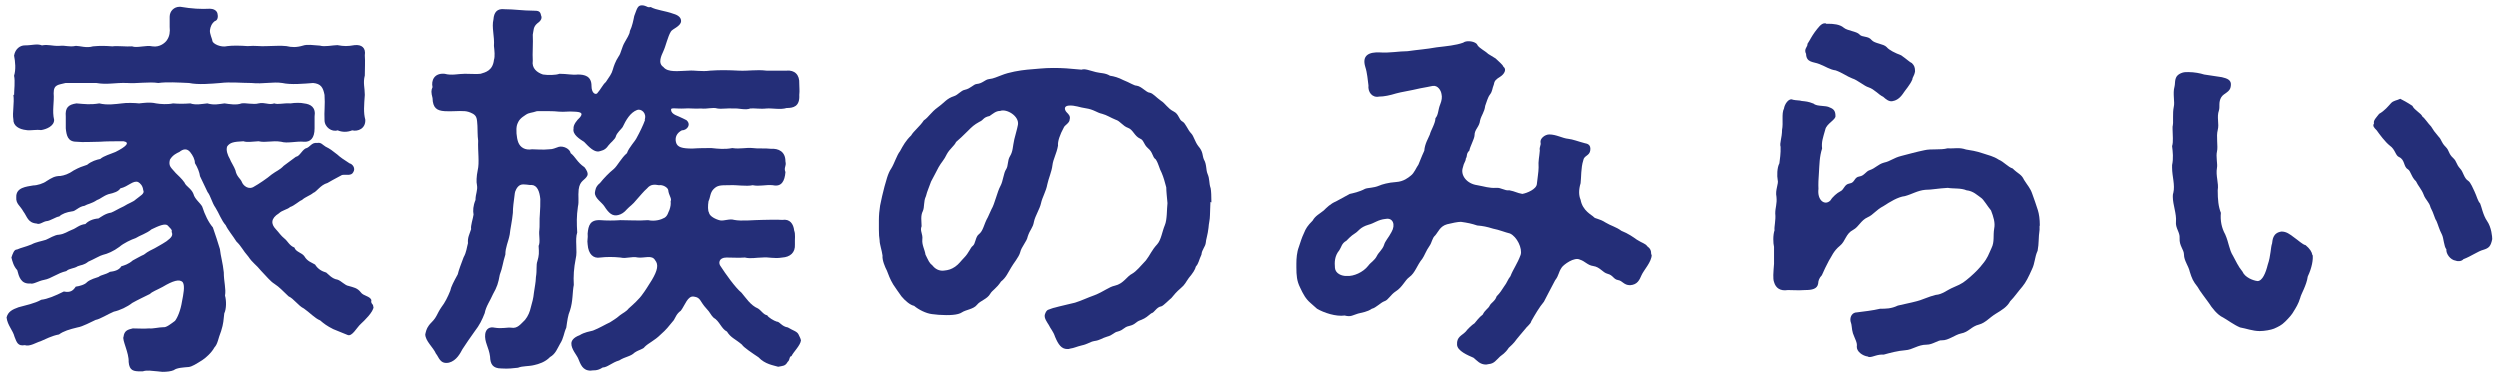
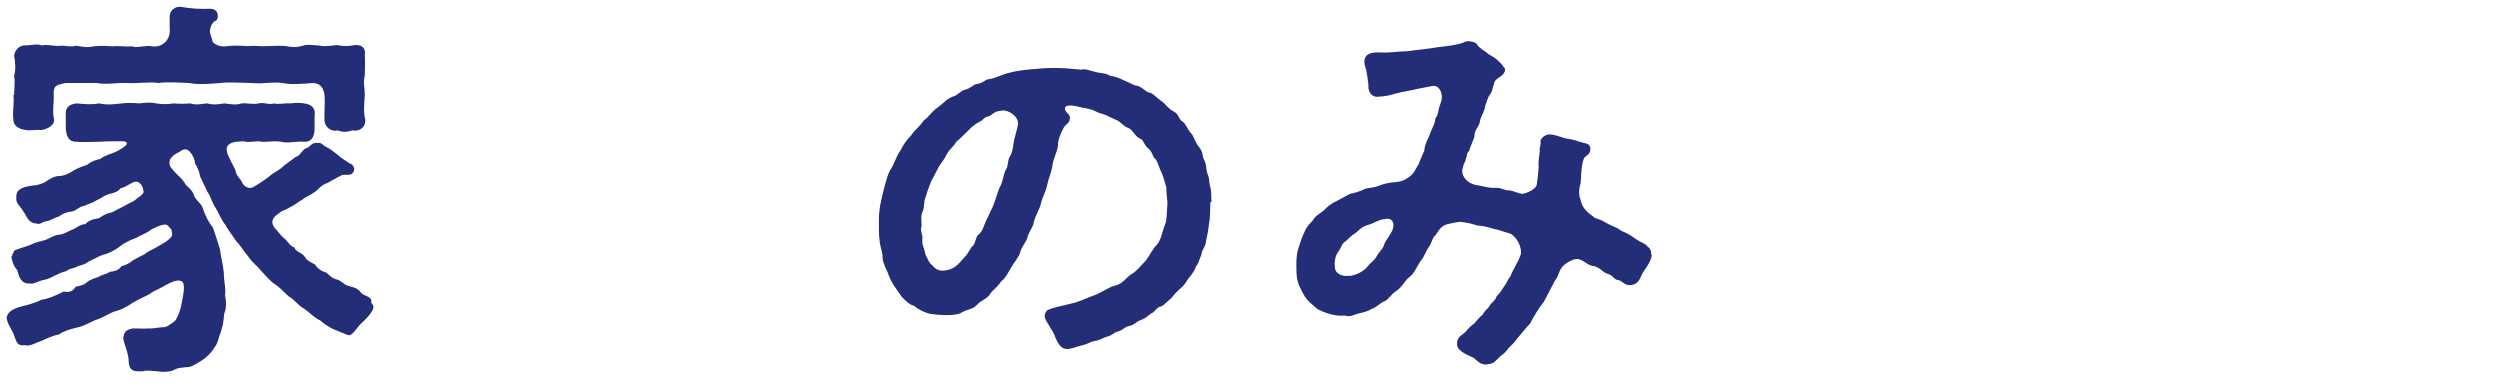
<svg xmlns="http://www.w3.org/2000/svg" id="_レイヤー_1" width="103" height="16" viewBox="0 0 103 16">
  <defs>
    <style>.cls-1{fill:none;}.cls-2{fill:#242e78;}</style>
  </defs>
  <path class="cls-2" d="M15.39,12.64c0,.21-.39.58-.52.7-.18.16-.36.54-.55.46-.16-.06-.31-.13-.59-.24-.26-.13-.39-.23-.54-.36-.21-.08-.45-.34-.67-.49-.23-.11-.42-.41-.63-.5-.26-.24-.36-.37-.59-.52-.16-.1-.31-.29-.55-.54-.19-.24-.34-.31-.52-.58-.23-.26-.28-.42-.49-.62-.15-.24-.36-.49-.44-.67-.18-.2-.28-.5-.42-.72-.15-.21-.2-.49-.33-.65-.11-.23-.21-.44-.31-.65-.02-.16-.1-.36-.21-.54,0-.15-.08-.31-.2-.46-.13-.15-.28-.13-.44,0-.11.05-.28.13-.39.32-.07.28.06.33.24.55.08.08.26.24.36.39.06.16.28.24.37.47.05.21.28.37.36.52.11.34.26.65.44.86.1.29.21.62.29.89.03.29.12.57.16.96,0,.39.1.68.05.96.06.2.06.55-.03.73-.03.26-.03.42-.13.73-.13.32-.13.52-.28.68-.11.21-.37.44-.5.52-.24.15-.41.26-.55.28-.23.02-.49.03-.62.13-.11.05-.29.07-.46.07-.08,0-.15-.02-.2-.02-.26-.02-.44-.06-.62,0h-.08c-.29,0-.47-.02-.5-.39.02-.37-.28-.91-.21-1.04.03-.24.16-.29.38-.34.28,0,.42.02.68,0,.13.02.41-.05.59-.05.11.02.32-.15.47-.26.1-.13.23-.42.29-.81.05-.26.13-.63.03-.78-.13-.15-.41-.06-.83.19-.24.13-.44.2-.52.29-.2.1-.5.24-.73.37-.2.16-.52.31-.76.36-.24.1-.57.31-.75.34-.18.08-.54.28-.75.31-.33.08-.57.15-.76.29-.29.05-.57.2-.76.28-.18.05-.44.23-.65.16-.28.05-.33-.11-.42-.34-.07-.28-.29-.47-.33-.8.06-.24.24-.33.49-.42.29-.08.68-.16.94-.31.26-.03.57-.16.93-.34.28.06.39-.05.49-.2.15-.02.38-.08.47-.19.13-.11.38-.18.47-.21.13-.1.26-.08.47-.21.16-.02.37-.06.47-.23.1-.03.29-.08.47-.24.21-.11.32-.18.46-.24.19-.15.31-.19.44-.26.08-.05.28-.15.49-.29.2-.15.28-.24.21-.39.05-.08-.1-.18-.16-.26-.11-.1-.38.02-.67.16-.18.16-.5.26-.65.36-.18.06-.5.21-.67.36-.24.18-.5.29-.68.33-.1.02-.39.19-.6.28-.19.15-.29.13-.44.19-.15.1-.34.08-.47.2-.36.08-.62.31-.91.36-.26.05-.44.19-.57.15-.39.03-.47-.28-.54-.55-.15-.16-.2-.36-.24-.52.05-.15.11-.34.23-.33.18-.08.33-.1.6-.21.18-.1.41-.13.59-.19.13-.05.37-.21.54-.21.24-.03.34-.13.55-.21.15-.05.28-.2.54-.23.1-.11.28-.21.54-.23.1-.06.29-.21.52-.24.13-.05.28-.15.52-.26.2-.13.39-.18.49-.28.18-.15.39-.24.31-.39-.02-.18-.12-.28-.21-.33-.21-.08-.41.19-.73.26-.08.13-.26.19-.49.24-.23.08-.32.19-.47.24-.24.16-.39.16-.52.24-.24.03-.37.23-.52.23-.21.03-.41.1-.52.21-.11,0-.39.19-.52.19-.15.02-.28.16-.41.1-.37-.03-.39-.29-.55-.5-.13-.24-.31-.31-.29-.58-.02-.41.42-.44.7-.49.16,0,.42-.08.55-.18.21-.13.33-.21.57-.21.15-.02.34-.08.55-.23.24-.13.34-.16.55-.23.18-.15.39-.21.54-.24.15-.13.42-.2.63-.29.42-.21.62-.39.33-.44-.36,0-.7,0-.98.02-.31,0-.68.03-.96,0-.36,0-.41-.26-.44-.55v-.49c-.03-.36.1-.49.44-.54.36.03.57.06.94,0,.33.08.65.03.93,0,.18-.03.54-.02.71,0,.21-.02.44-.06.7,0,.18.03.47.05.7,0,.23.02.44.02.71,0,.23.08.49.02.7,0,.29.08.46.03.71,0,.21.03.49.08.7,0,.16-.03.5.06.7,0,.26-.06.42.08.65,0,.16.06.36-.02.67,0,.18-.03.44-.03.55,0,.28.03.5.16.44.54v.49c0,.41-.18.57-.44.55-.32-.03-.68.08-.94,0-.38-.06-.62.05-.93-.02-.26.02-.49.05-.62,0-.41.02-.55.05-.67.21-.06.15.02.37.11.52.03.1.18.32.23.47.05.26.2.33.26.47.05.15.28.36.52.19.15-.08.54-.34.71-.49.2-.15.33-.18.5-.36.12-.08.34-.26.5-.37.15-.02.23-.24.39-.34.21-.05.24-.26.49-.23.16-.03.21.07.34.15.2.1.26.15.49.33.08.08.29.23.5.36.13.03.26.21.15.37-.08.16-.31.08-.46.11-.38.2-.44.24-.6.33-.29.08-.44.36-.59.41-.11.1-.32.16-.46.29-.1.03-.32.24-.49.29-.1.1-.33.13-.46.26-.34.21-.33.44-.13.65.15.16.2.26.36.39.13.1.2.29.41.37.05.18.31.21.41.36.12.21.31.26.44.34.11.18.28.28.46.33.08.06.24.26.46.29.16.05.31.24.46.26.2.06.36.08.5.26.11.16.37.15.44.32-.02.1,0,.13.07.21v.05ZM.58,3.92c0-.19.05-.57,0-.8.08-.26.05-.57,0-.83.05-.29.26-.42.44-.42.31,0,.5-.08.71,0,.26-.05.41.03.7.02.31-.03.39.06.7,0,.16,0,.44.1.7.02.32-.03.52-.02.8,0,.21-.03.58.02.81,0,.2.08.58-.06.84,0,.31.05.54-.16.6-.26.11-.16.13-.34.11-.54v-.42c0-.23.18-.41.41-.41h.03c.47.08.85.1,1.22.08.13,0,.28.06.31.2.03.11.02.28-.11.31-.13.1-.18.23-.2.37-.02.15.1.37.1.45.02.11.34.28.62.21.21-.03.57-.02.83,0,.34-.03.5.02.81,0,.24,0,.55-.03.79,0,.21.05.41.06.68-.02.18-.06.41-.02.7,0,.2.06.54-.02.72-.02.28.05.42.05.71,0,.29-.03.47.11.42.42.02.28,0,.52,0,.83-.08.31,0,.5,0,.8-.03.42-.06.73.02,1.02.02.37-.31.5-.54.44-.2.08-.41.08-.6,0-.24.08-.54-.13-.54-.42-.02-.36.03-.63,0-1.04-.06-.31-.15-.46-.47-.49-.39.03-.91.08-1.27,0-.39-.06-.78.05-1.27,0-.41,0-.88-.05-1.28,0-.38.03-.91.08-1.29,0-.47-.02-.91-.05-1.27,0-.37-.06-.89.03-1.28,0-.5-.02-.81.08-1.27,0h-1.27c-.29.08-.49.05-.49.42.03.37-.07.73.02,1.1,0,.26-.33.39-.54.42-.2-.03-.46.03-.6,0-.31-.03-.55-.18-.54-.44-.05-.28.05-.67,0-1.02Z" />
-   <path class="cls-2" d="M26.56,4.94c.1-.29-.15-.47-.31-.41-.29.11-.46.42-.6.71-.05.08-.24.23-.28.39-.03.11-.21.24-.31.37-.13.2-.29.21-.39.24-.2.03-.41-.19-.6-.39-.2-.13-.49-.31-.44-.55-.02-.16.15-.36.26-.46.15-.18.05-.23-.24-.24-.24-.02-.39.02-.62,0-.24-.03-.59-.02-.91-.02-.23.08-.31.05-.46.15-.2.13-.29.21-.36.42-.05.18-.02.52.05.71.08.21.28.34.57.29.16,0,.44.03.71,0,.16,0,.23-.05.39-.1.19-.05.46.08.49.26.2.15.26.37.57.58.08.1.16.24.12.34-.1.21-.31.19-.36.58-.03.28.02.49-.03.7-.06.41-.05.68-.03,1.07-.1.29.02.76-.06,1.07-.08.41-.1.72-.08,1.09-.06.28-.03.67-.16,1.06-.08.18-.11.42-.15.7-.11.24-.1.42-.26.67-.11.19-.18.41-.41.54-.2.21-.47.29-.65.33-.24.06-.47.03-.67.11-.2.02-.39.05-.68.03-.37,0-.46-.19-.47-.49-.05-.39-.24-.6-.2-.93.03-.21.18-.31.39-.26.31.05.52-.02.68,0,.26.05.39-.15.57-.32.13-.16.2-.34.24-.52.06-.23.1-.33.13-.62.03-.23.07-.37.08-.63.05-.28,0-.49.06-.65.07-.24.07-.34.05-.63.08-.15,0-.47.03-.65.02-.13,0-.47.02-.63.02-.23.02-.46.02-.65-.03-.32-.13-.57-.36-.58-.08.02-.33-.06-.46,0-.15.06-.23.29-.23.34-.05.39-.08.58-.08.81-.03.33-.11.67-.13.89-.06.32-.18.52-.18.83-.11.34-.11.52-.23.83-.06.34-.11.5-.28.8-.11.26-.29.5-.34.78-.11.28-.21.49-.42.76-.19.26-.34.49-.5.73-.08.15-.24.47-.55.55-.38.08-.42-.24-.54-.37-.11-.26-.44-.52-.44-.8,0-.02.02-.05.02-.08.03-.11.06-.23.24-.41.23-.23.21-.34.41-.63.14-.18.26-.42.36-.67.03-.16.14-.37.31-.68.03-.15.15-.46.24-.7.12-.21.13-.41.18-.58-.02-.24.06-.36.13-.58-.03-.13.08-.44.1-.6-.03-.16-.02-.36.08-.6,0-.26.1-.39.06-.62-.03-.11-.02-.36.03-.6.08-.33,0-.8.02-1.22-.03-.23-.02-.42-.03-.62-.02-.28-.02-.39-.18-.49-.15-.08-.24-.1-.34-.11-.26-.02-.55.02-.83,0-.32-.02-.49-.13-.5-.54-.06-.23-.06-.32,0-.45-.06-.26.06-.59.5-.55.29.08.55,0,.83,0,.24,0,.5.02.65,0,.2-.06.5-.13.55-.57.05-.15.02-.39,0-.58.03-.39-.1-.76-.02-1.09.02-.29.15-.46.46-.42.39,0,.76.06,1.19.06.2,0,.28.02.31.19.08.16-.08.28-.15.33-.18.15-.15.29-.19.47.02.33-.02.78,0,1.07-.05.32.18.49.42.57.2.03.52.03.68-.03.31,0,.55.06.75.03.28,0,.57.06.57.47,0,.29.15.37.23.31.16-.18.23-.36.36-.47.15-.23.24-.33.29-.52.03-.11.1-.33.24-.54.1-.13.12-.37.26-.6.05-.1.2-.31.2-.44.1-.2.15-.47.18-.62.11-.28.13-.44.31-.44.03,0,.08,0,.13.02.1.03.12.08.24.05.23.13.59.15.94.28.18.05.32.15.31.31-.02.21-.36.31-.42.42-.13.21-.21.6-.31.81-.08.18-.24.49,0,.65.19.24.63.16,1.05.15.24-.02.52.05.88,0,.42-.03.78-.02,1.17,0,.42.02.71-.05,1.15,0h.83c.32-.03.54.16.52.54,0,.19.02.26,0,.46.03.49-.26.54-.52.54-.26.08-.6,0-.83.02-.26.03-.52-.02-.67,0-.2.08-.49-.02-.68,0-.24-.02-.5.03-.67,0-.21-.06-.41.03-.68,0-.26.02-.49-.02-.68,0-.36.02-.59-.06-.55.07.02.19.29.23.49.34l.14.07c.21.18.03.42-.19.42-.21.11-.29.29-.24.49.05.21.26.26.68.26.26-.02.6-.02.78-.02.29.03.54.06.86,0,.32.05.58-.03.84,0,.21.03.52,0,.75.03.31-.02.6.11.6.52.05.21-.08.24,0,.44-.03.37-.16.62-.52.54-.29-.03-.55.06-.83,0-.26.06-.68-.02-.96,0-.37,0-.49,0-.65.16-.15.15-.13.34-.21.5-.03.19-.03.39.02.47.02.15.28.28.46.32.16.03.39-.08.58-.02.29.06.83,0,1.15,0,.21,0,.57-.02.83,0,.31-.05.46.16.49.44.06.15.02.34.03.57.02.34-.2.52-.52.54-.36.06-.55-.03-.83,0-.24,0-.47.06-.71,0-.29.02-.44,0-.76,0s-.34.24-.24.36c.18.28.6.88.86,1.09.18.21.37.52.68.65.13.08.23.26.38.28.03.08.28.23.39.26.13,0,.2.2.46.24.21.13.38.16.44.29.08.15.08.18.1.24-.02.21-.32.49-.39.65-.11.02-.05.15-.16.24-.1.18-.2.16-.39.2-.19-.06-.54-.1-.81-.39-.24-.16-.63-.42-.68-.52-.28-.24-.46-.28-.62-.54-.23-.11-.31-.44-.55-.57-.11-.1-.15-.23-.29-.37-.29-.31-.23-.46-.52-.5-.26-.05-.37.36-.54.58-.18.13-.21.26-.29.39-.24.29-.29.37-.55.6-.24.24-.49.34-.65.5-.06.1-.23.11-.42.24-.16.16-.38.16-.63.32-.29.08-.49.29-.68.29-.24.16-.38.1-.49.13-.34,0-.42-.26-.52-.5-.05-.13-.29-.39-.28-.62,0-.1.07-.24.34-.34.21-.13.41-.15.55-.19.26-.1.52-.26.7-.34.11-.08.23-.13.41-.29.13-.1.26-.15.36-.28.18-.16.44-.39.58-.6.08-.1.23-.34.38-.58.23-.39.28-.63.13-.81-.13-.23-.44-.08-.7-.11-.29-.06-.47.06-.73,0-.29-.03-.57-.03-.83,0-.28.05-.49-.13-.52-.54-.03-.19.02-.23,0-.45.03-.33.1-.57.52-.55.26.02.57.02.83,0,.36,0,.75.03,1.14,0,.29.06.54-.02.68-.1.13-.08.15-.23.2-.32.05-.15.06-.23.05-.36.06-.11-.08-.24-.1-.46-.02-.11-.23-.23-.38-.2-.18-.03-.34-.05-.49.13-.15.13-.29.31-.41.44-.21.26-.29.28-.42.42-.11.13-.23.21-.36.24-.24.06-.39-.08-.57-.36-.1-.16-.41-.34-.39-.57.02-.1.02-.24.21-.39.15-.19.36-.41.57-.58.15-.13.31-.46.54-.65.08-.24.34-.49.41-.65.1-.18.26-.5.34-.73Z" />
  <path class="cls-2" d="M49.87,8.32c0,.16-.02.36-.02.55,0,.18-.05.34-.06.52-.03.28-.11.5-.11.6-.02.19-.16.28-.18.5-.11.23-.11.36-.23.49-.03.13-.13.28-.29.47-.13.18-.16.28-.33.42-.18.15-.31.31-.39.41-.07.05-.33.32-.41.34-.21.03-.28.26-.42.29-.15.11-.2.19-.44.28-.21.07-.2.18-.47.24-.23.05-.21.16-.47.23-.16.03-.2.15-.44.21-.21.06-.29.15-.52.18-.18.03-.28.13-.52.18-.21.05-.32.11-.47.13-.05.02-.08.02-.13.02-.24,0-.37-.19-.5-.5-.08-.24-.18-.32-.26-.49-.06-.1-.21-.29-.16-.44.08-.23.16-.18.28-.24.07-.03.21-.05.29-.08.31-.08.44-.1.67-.16.26-.08.5-.2.81-.31.38-.15.59-.34.83-.39.36-.08.5-.39.71-.49.19-.11.34-.31.57-.55.18-.23.23-.41.47-.67.16-.18.2-.52.31-.78.1-.23.08-.67.11-.91-.02-.23-.05-.49-.05-.65-.06-.23-.11-.41-.19-.6-.1-.18-.12-.36-.24-.55-.16-.11-.1-.28-.33-.47-.18-.16-.16-.33-.32-.39-.23-.1-.29-.37-.49-.44-.23-.08-.32-.28-.52-.34-.2-.08-.36-.19-.55-.24-.23-.05-.34-.18-.68-.23-.24-.03-.44-.13-.7-.11-.23.02-.16.2-.08.28.08.08.16.16.12.29,0,.15-.21.24-.24.33-.16.29-.26.58-.24.75-.06.34-.2.55-.23.81-.03.26-.16.54-.21.78-.05.29-.21.54-.26.78-.05.24-.24.52-.29.76-.05.28-.16.31-.26.62-.03.19-.26.42-.31.65-.05.19-.29.47-.37.62-.13.21-.21.42-.42.58-.18.28-.36.36-.44.5-.13.23-.41.28-.55.46s-.46.2-.62.31c-.16.11-.52.13-.96.1l-.28-.03c-.24-.03-.54-.18-.73-.34-.16-.03-.37-.21-.52-.39-.13-.18-.26-.37-.34-.49-.13-.21-.21-.44-.26-.57-.08-.15-.2-.44-.18-.62-.03-.23-.12-.46-.12-.63-.02-.11-.03-.26-.03-.44v-.39c0-.2.02-.42.05-.6.06-.28.1-.49.18-.78.06-.19.13-.54.28-.75.13-.21.23-.55.36-.71.13-.24.24-.44.46-.65.1-.18.36-.37.52-.62.2-.13.29-.33.58-.54.29-.21.36-.36.67-.46.16-.05.28-.23.44-.26.24-.05.36-.23.49-.24.24-.02.34-.18.5-.2.21-.02.34-.1.52-.16.32-.13.76-.2,1.06-.23.41-.03.68-.07,1.07-.07.42,0,.63.02,1.17.07.13-.05.32.03.59.1.19.05.39.03.58.15.16.02.36.08.55.18.26.1.44.23.55.23.21.03.39.28.54.29.13.02.26.19.46.33.18.11.28.32.52.44.23.11.21.34.37.42.13.07.21.34.36.49.1.1.15.34.29.52.21.24.16.39.23.55.12.2.08.42.15.59.1.23.05.37.13.6.02.11.03.33.03.58ZM41.21,4.57c-.18,0-.29.11-.44.21-.28.06-.23.16-.42.24-.23.13-.29.19-.49.39-.16.16-.37.36-.47.44-.07.16-.26.28-.38.5-.11.24-.23.34-.34.54-.07.13-.2.39-.31.59-.07.21-.16.39-.21.6-.11.23-.05.44-.13.62-.1.19-.05.42-.05.62-.08.2.06.31.03.55-.02.23.1.41.13.62.13.26.15.34.29.45.1.13.26.23.46.21.21-.02.32-.06.47-.16.16-.11.24-.24.37-.37.2-.2.26-.42.36-.49.11-.08.11-.37.24-.47.2-.15.21-.42.38-.71l.15-.33c.13-.21.24-.73.37-.96.11-.2.13-.54.23-.68.1-.15.05-.36.16-.54.13-.21.11-.39.18-.7.05-.21.11-.39.15-.6.06-.36-.47-.67-.73-.57Z" />
  <path class="cls-2" d="M68.05,10.5c0,.29-.33.63-.42.84-.08.18-.16.39-.47.41-.26,0-.31-.18-.49-.21-.2-.03-.2-.2-.44-.26-.2-.05-.31-.28-.59-.32-.23-.03-.34-.2-.54-.26-.24-.13-.68.21-.75.31-.16.23-.11.32-.28.54-.2.39-.29.54-.46.88-.2.24-.36.52-.52.8-.03.13-.16.19-.29.37-.16.2-.18.2-.31.37-.13.19-.26.29-.33.36-.15.23-.28.29-.36.36-.16.15-.24.29-.46.31-.03,0-.08.02-.11.02-.26,0-.37-.16-.52-.28-.23-.1-.67-.28-.68-.54-.02-.33.2-.37.36-.54.07-.1.26-.28.36-.34.05-.06.2-.26.34-.36.08-.18.24-.26.28-.36.06-.13.23-.19.29-.39.15-.15.21-.26.31-.41.12-.15.15-.29.26-.42.11-.29.28-.5.42-.88.08-.26-.15-.75-.44-.88-.21-.05-.44-.15-.7-.2-.26-.08-.41-.11-.65-.13-.24-.08-.39-.11-.67-.15-.13,0-.37.05-.57.1-.29.08-.36.31-.49.46-.13.11-.13.29-.24.44-.13.18-.21.41-.29.52-.23.28-.29.58-.54.76-.18.13-.28.41-.55.58-.23.15-.31.36-.47.41-.15.05-.36.28-.52.31-.18.13-.42.16-.57.2-.21.06-.29.15-.55.08-.36.05-.85-.11-1.14-.28l-.26-.23c-.21-.18-.31-.37-.44-.65-.13-.26-.15-.49-.15-.83v-.15c0-.21.02-.47.1-.68.08-.23.11-.36.21-.57.08-.2.15-.31.36-.52.11-.2.29-.28.46-.42.11-.11.28-.28.5-.37l.57-.31c.13-.03.39-.08.63-.21.13-.05.34-.03.58-.13.11-.05.38-.13.7-.15.31-.02.5-.18.6-.26.15-.11.23-.34.32-.46.05-.11.11-.29.24-.57.02-.28.16-.5.23-.67.03-.15.23-.46.23-.67.13-.15.1-.34.2-.58.06-.15.08-.29.05-.41-.02-.15-.15-.37-.36-.34-.16.03-.28.06-.52.1-.42.1-.78.15-.99.21-.26.08-.5.13-.7.13-.29.06-.47-.19-.44-.46-.03-.21-.05-.52-.13-.76-.15-.49.16-.62.6-.6.39.03.79-.05,1.14-.05.41-.06.76-.08,1.2-.16.42-.05.78-.08,1.09-.19.07-.05.15-.06.23-.06.18,0,.34.08.36.16.08.13.32.24.44.36l.31.19c.15.15.28.24.32.34.15.11.03.31-.13.41-.16.1-.24.16-.26.31-.08.2-.06.29-.16.42-.1.13-.13.29-.2.47-.03.26-.16.39-.21.6-.03.28-.23.36-.23.62,0,.13-.2.49-.21.62-.15.15-.07.21-.15.34,0,.11-.08.16-.12.36-.11.32.16.67.59.73.29.05.5.13.78.11.2-.02.36.13.54.1.26.05.31.11.54.15.18-.03.59-.19.6-.42.02-.21.07-.49.07-.67-.02-.28.03-.42.05-.7-.03-.15.06-.21.03-.33-.03-.16.18-.33.36-.33.29,0,.55.16.78.18.19.02.41.11.68.18.1.02.26.05.23.29-.03.24-.26.21-.29.42-.1.31-.08.7-.11.94-.08.26-.08.5,0,.68.08.46.47.63.54.71.06.08.23.06.49.23.21.13.44.18.65.34.28.11.49.26.63.36.23.15.36.16.44.28.11.08.16.16.16.33ZM57.08,9.02c-.31.03-.46.18-.7.24-.34.1-.41.26-.52.33-.24.15-.33.28-.39.33-.2.11-.2.26-.29.39-.2.24-.2.5-.18.73.02.23.28.34.49.33.28.02.67-.15.88-.42.11-.15.26-.21.36-.41.06-.13.23-.26.29-.44.05-.18.18-.29.31-.54.18-.31.05-.6-.24-.54Z" />
-   <path class="cls-2" d="M84.03,9.31v.16c-.05.33-.02.55-.08.86-.13.28-.1.5-.24.78-.13.29-.24.52-.39.7-.2.23-.32.42-.5.6-.13.24-.34.36-.6.52s-.42.37-.68.44c-.33.08-.42.31-.75.37-.24.05-.52.29-.78.28-.15-.02-.38.18-.63.18-.37,0-.57.21-.89.23-.29.02-.63.11-.88.18-.26-.02-.44.1-.58.1-.02,0-.05,0-.07-.02-.23-.03-.47-.21-.46-.41.03-.16-.08-.32-.16-.55-.06-.2-.03-.31-.1-.5-.03-.19.08-.36.26-.36.24-.03.68-.08.96-.15.24,0,.46,0,.73-.13.2-.05.52-.11.78-.18.21-.05.49-.19.78-.26.28-.02.44-.19.75-.32.36-.15.42-.21.67-.42.24-.21.38-.36.52-.54.2-.24.24-.39.36-.65.13-.26.06-.5.11-.8.05-.24-.03-.49-.13-.75-.13-.15-.31-.46-.41-.52-.16-.11-.32-.28-.6-.31-.23-.1-.54-.06-.77-.1-.39.02-.67.08-.93.08-.32.03-.54.18-.84.26-.28.03-.62.24-.88.41-.31.16-.42.36-.65.46-.29.13-.36.39-.6.52-.31.16-.31.46-.54.65-.28.23-.34.44-.46.62-.13.24-.18.36-.29.6-.11.11-.15.24-.15.33-.03.24-.26.28-.54.28-.31.02-.46,0-.71,0-.31.05-.5-.08-.57-.33-.03-.08-.03-.18-.03-.29,0-.13.02-.29.03-.46v-.7c-.02-.08-.03-.19-.03-.32s.02-.28.05-.36c-.02-.16.06-.41.03-.7,0-.24.08-.39.05-.68-.06-.29.1-.54.05-.7-.03-.15-.03-.5.07-.68.02-.16.06-.41.05-.68-.05-.15.06-.37.06-.7.06-.29-.03-.67.08-.88.02-.16.19-.45.37-.36.13.03.28.02.36.05.18.02.26.02.49.11.14.13.5.06.67.16.16.06.23.15.23.34.03.16-.37.32-.42.57-.1.36-.16.5-.13.78-.11.33-.11.68-.13.99-.02.23-.03.5-.02.67-.06.49.28.71.5.47.07-.13.28-.31.39-.36.18-.08.16-.29.39-.33.23-.03.18-.26.41-.29.2-.03.26-.21.42-.26.24-.08.34-.24.59-.31.28-.06.37-.19.73-.28.28-.07.59-.16.93-.23.29-.07.67,0,.96-.08.31.02.46-.05.76.05.18.03.41.06.7.16.23.08.42.11.65.26.2.08.39.31.57.36.23.23.36.23.47.47.15.24.26.34.34.58.08.23.15.41.23.67.05.16.08.37.08.63ZM74.46,1.82c.13-.2.16-.29.31-.5.14-.18.26-.36.41-.36.02,0,.05,0,.06.02h.1c.18,0,.46.02.62.16.15.13.54.15.65.28.11.13.36.05.5.23.13.15.49.15.62.29.11.13.34.24.6.34.23.16.36.29.44.32.1.1.13.18.13.34-.03.19-.11.24-.11.33-.1.24-.28.42-.41.62-.13.18-.28.26-.42.28s-.26-.08-.37-.18c-.21-.1-.36-.31-.6-.39-.18-.05-.47-.31-.68-.37-.21-.08-.42-.24-.68-.33-.24-.03-.41-.16-.67-.26-.24-.1-.54-.05-.55-.42-.1-.19.05-.28.06-.39Z" />
-   <path class="cls-2" d="M95.28,10.5c.03.18-.03.54-.2.89-.05.37-.28.73-.31.88-.08.26-.18.41-.26.54-.08.15-.2.28-.36.44-.15.15-.28.21-.46.29-.12.05-.39.1-.59.1-.29,0-.57-.11-.81-.15-.26-.11-.52-.31-.7-.41-.23-.1-.47-.41-.58-.59-.16-.23-.36-.47-.47-.67-.19-.24-.23-.34-.32-.62-.05-.24-.24-.46-.24-.71,0-.21-.2-.36-.18-.68.02-.24-.18-.41-.15-.68.03-.31-.13-.7-.13-1.02,0-.05,0-.11.02-.16.08-.33-.05-.68-.05-1.04v-.11c.06-.28.03-.54,0-.78.06-.18.02-.46.02-.7v-.1s.02-.1.02-.15v-.26c0-.13,0-.26.03-.41.05-.19-.05-.55.03-.83.05-.19-.05-.46.34-.58.07-.02.15-.02.23-.02.24,0,.5.05.65.1l.73.11c.21.05.41.11.37.36-.02.26-.28.29-.39.46-.13.21-.05.39-.1.55-.1.28.02.55-.05.81-.07.26.02.67-.03.88s.03.52,0,.67c-.06.34.08.63.03.93,0,.39.03.68.13.93-.03.32.03.62.18.89.15.34.16.63.32.88.13.23.2.42.39.65.1.24.44.37.62.39.2,0,.34-.34.42-.67.13-.37.12-.73.18-.88.02-.13.02-.44.39-.49.2,0,.34.11.5.23.19.13.37.31.49.33.18.15.26.28.28.41ZM102.68,9.85c-.06.29-.13.37-.36.44-.23.06-.49.26-.83.39-.06.08-.21.1-.31.06-.23-.03-.41-.29-.39-.47-.1-.11-.11-.46-.18-.6-.12-.23-.16-.41-.23-.57-.08-.11-.1-.29-.24-.55-.06-.24-.21-.31-.29-.54-.08-.21-.23-.36-.31-.54-.2-.18-.21-.42-.34-.5-.18-.1-.11-.39-.36-.5-.15-.06-.15-.31-.38-.47-.19-.15-.42-.46-.54-.63-.11-.11-.18-.18-.11-.29-.05-.11.13-.28.21-.39.23-.13.37-.31.49-.44.1-.11.24-.11.38-.18.1.05.29.15.5.29.08.18.37.31.41.44.11.08.23.28.36.41.1.16.13.21.31.42.13.13.1.23.29.42.16.16.11.28.31.46.16.15.11.24.29.44.13.13.15.39.33.5.1.06.21.34.26.44.1.21.13.39.23.49.05.1.12.49.29.73.18.26.21.65.21.75Z" />
  <rect id="_x3C_スライス_x3E_" class="cls-1" width="103" height="16" />
</svg>